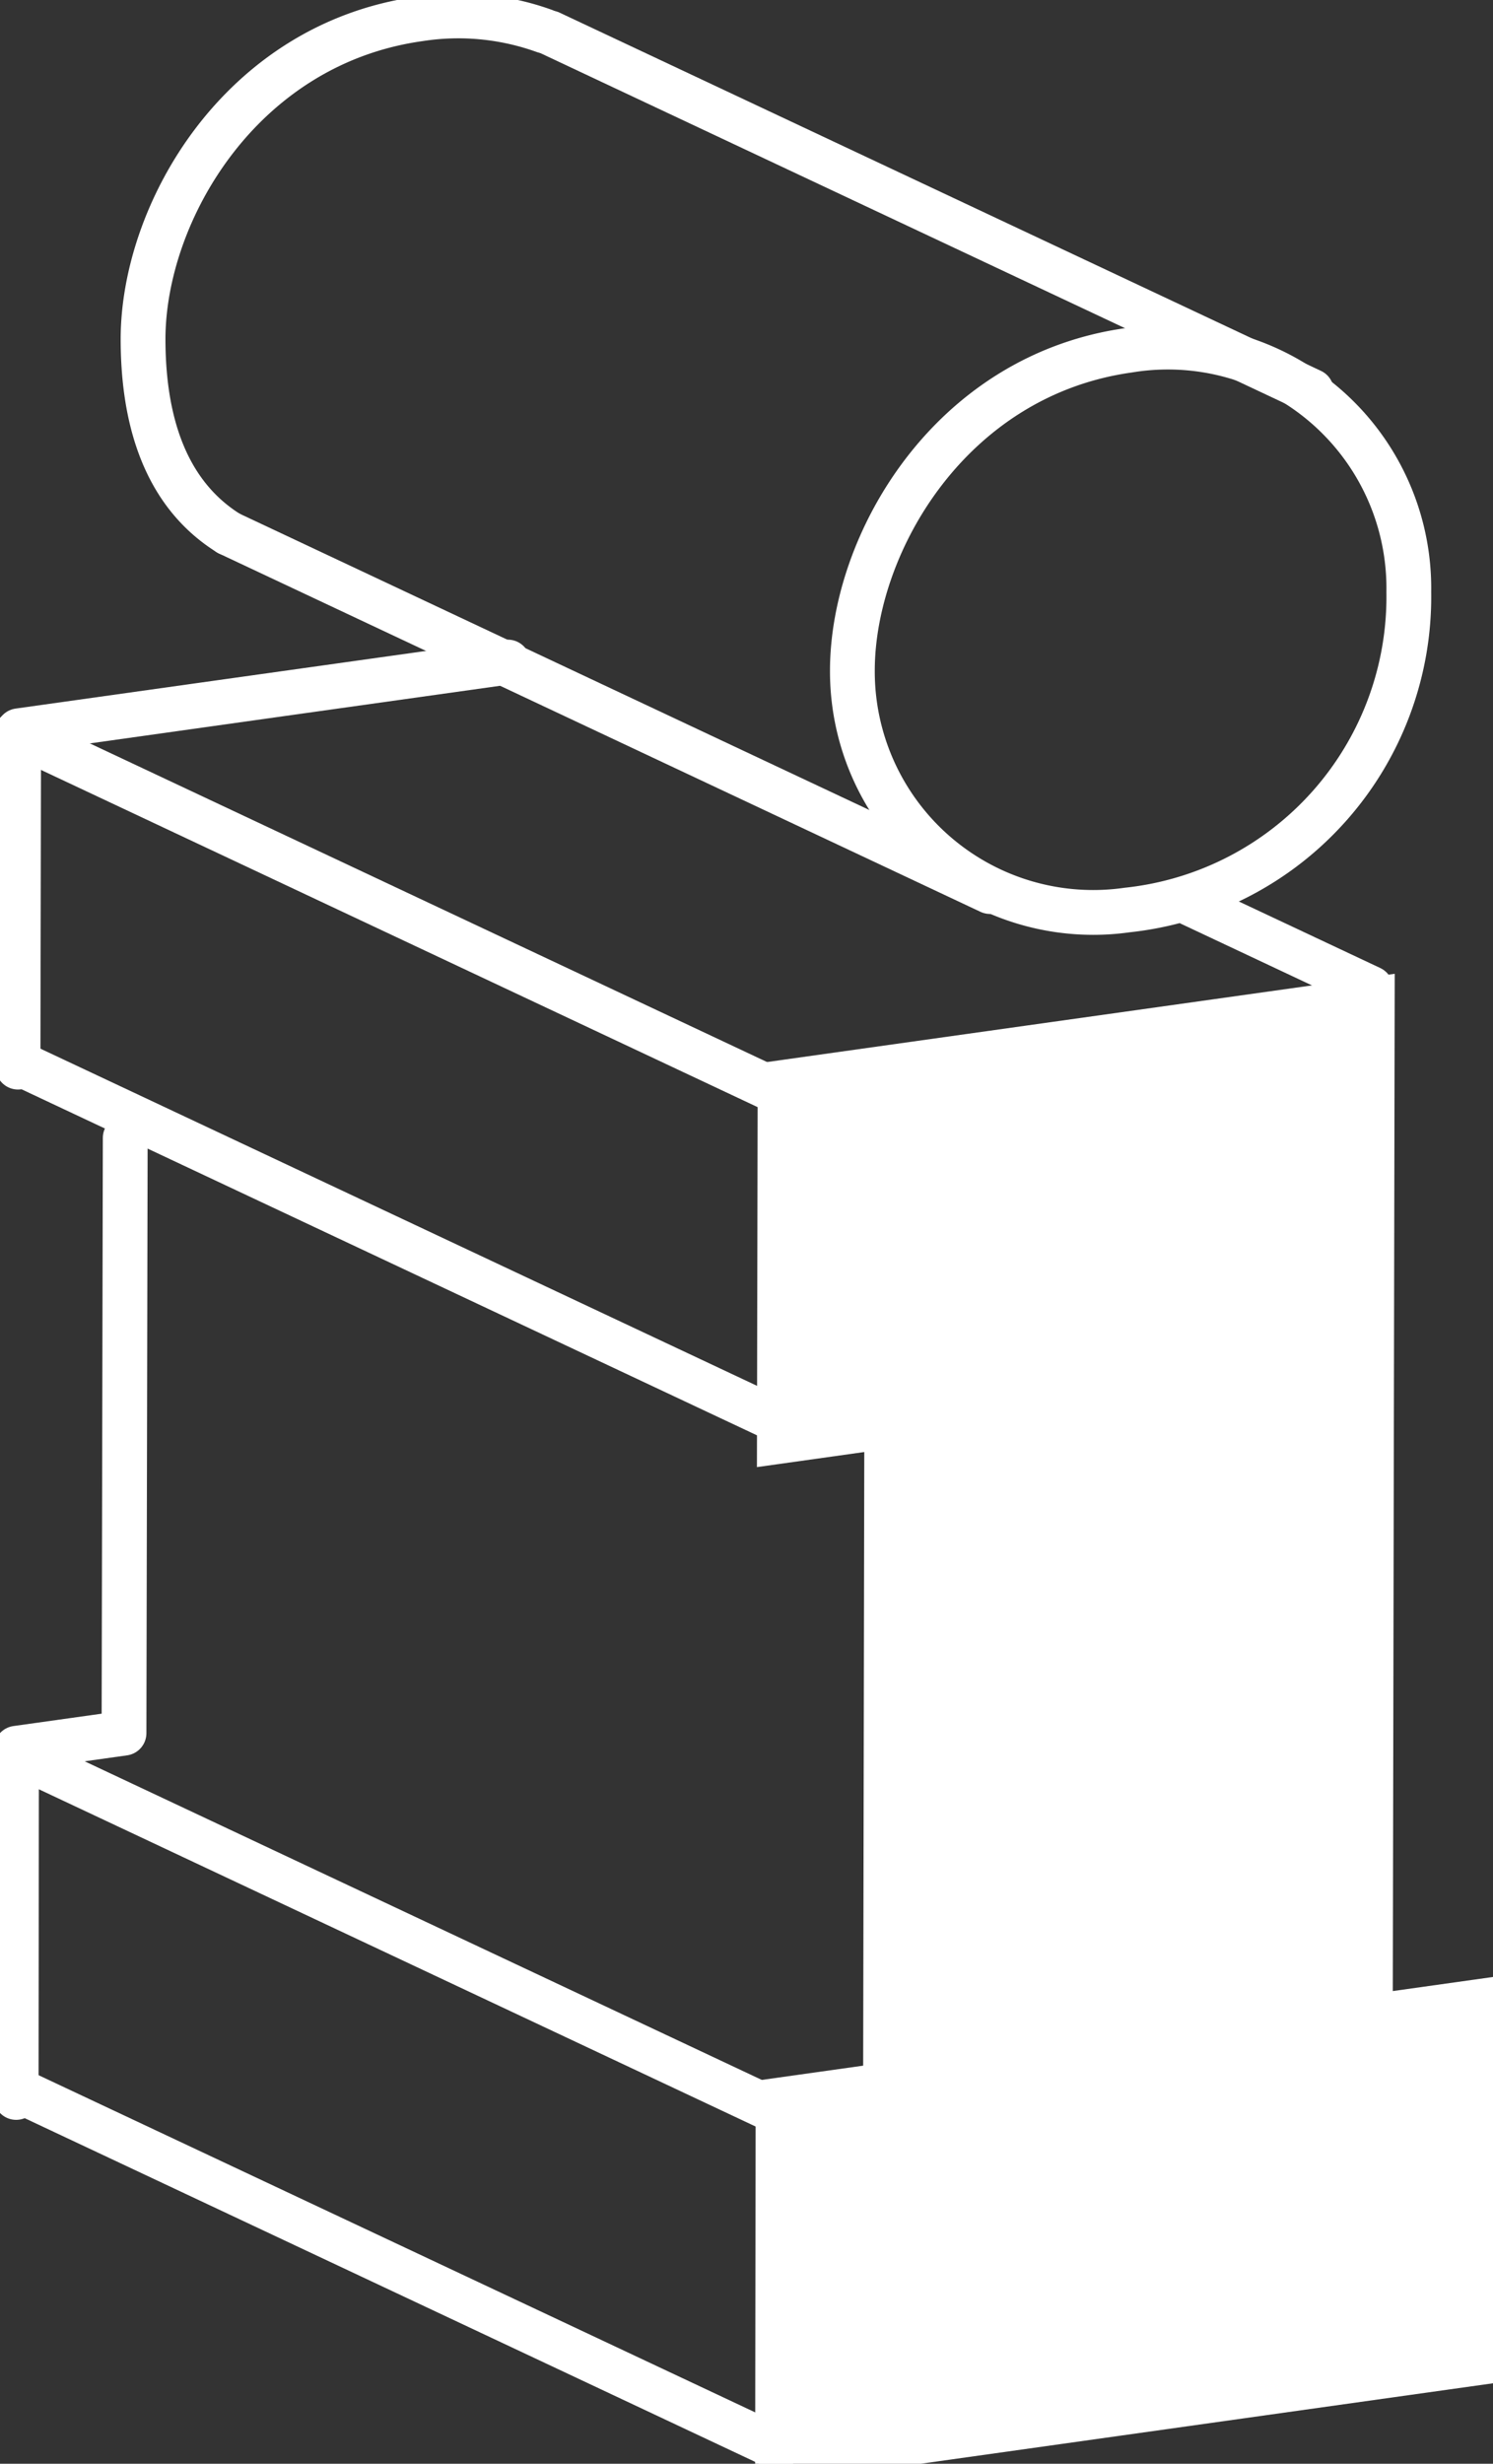
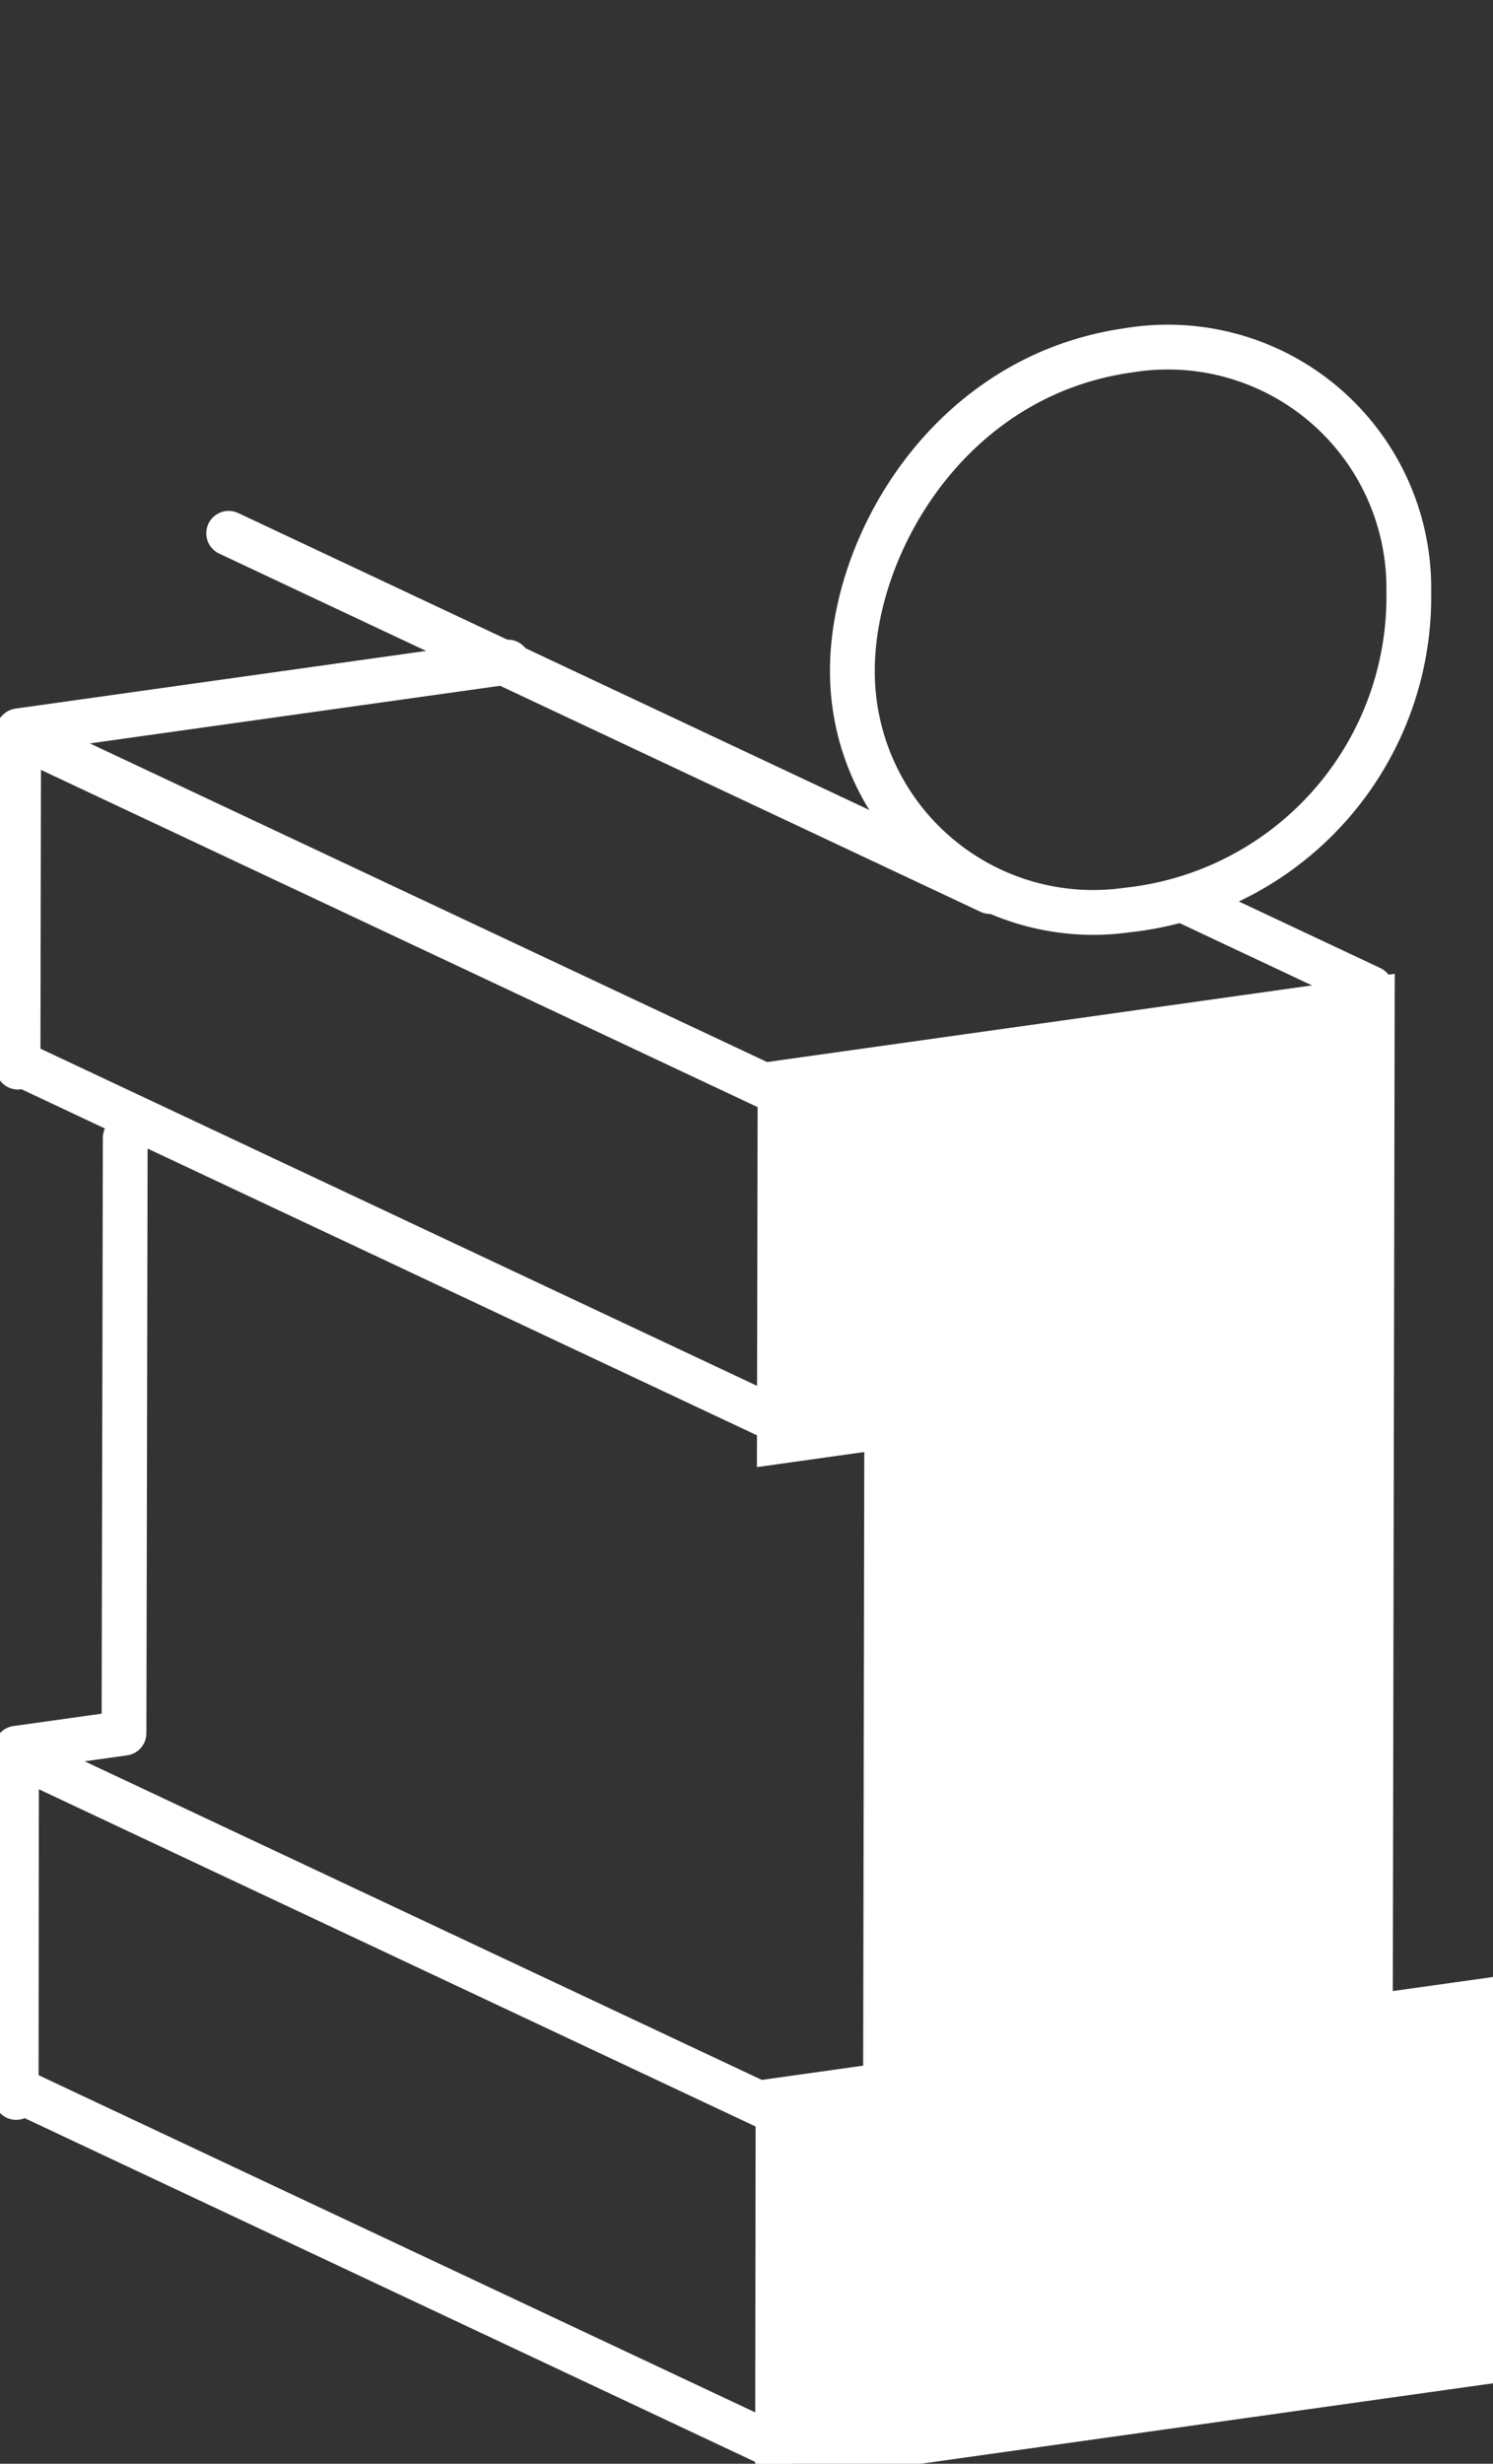
<svg xmlns="http://www.w3.org/2000/svg" width="50" height="82.472" viewBox="0 0 50 82.472">
  <rect x="0" y="0" width="50" height="82.472" fill="#333333" stroke="none" />
  <defs>
    <clipPath id="clip-path">
      <rect id="Rectangle_63" data-name="Rectangle 63" width="50" height="82.472" fill="none" stroke="#fff" stroke-width="1.5" />
    </clipPath>
  </defs>
  <g id="Group_75" data-name="Group 75" clip-path="url(#clip-path)">
    <path id="Path_84" data-name="Path 84" d="M34.973,29.327a10.542,10.542,0,0,0,9.422-10.646,8.07,8.07,0,0,0-9.388-8.088c-5.979.84-9.239,6.465-9.246,10.708A8.066,8.066,0,0,0,34.973,29.327Z" transform="translate(2.785 1.134)" fill="none" stroke="#fff" stroke-linecap="round" stroke-linejoin="round" stroke-width="1.5" />
    <path id="Path_85" data-name="Path 85" d="M43.417,30.195,23.584,32.983l-.023,12,3.595-.505-.04,22.056-3.6.506L23.5,79.124,47.438,75.76l.021-12.089-4.106.577Z" transform="translate(2.54 3.264)" fill="#fff" stroke="#fff" stroke-width="1.5" />
-     <path id="Path_86" data-name="Path 86" d="M17.76.983a8.5,8.5,0,0,0-4.189-.4c-5.98.84-9.239,6.465-9.247,10.708,0,2.394.563,5.07,2.867,6.508" transform="translate(0.467 0.052)" fill="none" stroke="#fff" stroke-linecap="round" stroke-linejoin="round" stroke-width="1.5" />
    <path id="Path_87" data-name="Path 87" d="M4.141,34.374,4.1,54.3l-3.6.505L.488,66.494" transform="translate(0.053 3.716)" fill="none" stroke="#fff" stroke-linecap="round" stroke-linejoin="round" stroke-width="1.5" />
    <path id="Path_88" data-name="Path 88" d="M16.949,20,.566,22.3.544,33.559" transform="translate(0.059 2.162)" fill="none" stroke="#fff" stroke-linecap="round" stroke-linejoin="round" stroke-width="1.5" />
-     <line id="Line_64" data-name="Line 64" x1="25.498" y1="11.992" transform="translate(18.422 1.102)" fill="none" stroke="#fff" stroke-linecap="round" stroke-linejoin="round" stroke-width="1.5" />
    <line id="Line_65" data-name="Line 65" x1="25.498" y1="11.992" transform="translate(7.658 17.852)" fill="none" stroke="#fff" stroke-linecap="round" stroke-linejoin="round" stroke-width="1.5" />
    <line id="Line_66" data-name="Line 66" x1="25.498" y1="11.992" transform="translate(0.54 24.552)" fill="none" stroke="#fff" stroke-linecap="round" stroke-linejoin="round" stroke-width="1.5" />
    <line id="Line_67" data-name="Line 67" x1="6.26" y1="2.944" transform="translate(39.645 30.138)" fill="none" stroke="#fff" stroke-linecap="round" stroke-linejoin="round" stroke-width="1.5" />
    <line id="Line_68" data-name="Line 68" x1="25.498" y1="11.992" transform="translate(0.54 69.94)" fill="none" stroke="#fff" stroke-linecap="round" stroke-linejoin="round" stroke-width="1.5" />
    <line id="Line_69" data-name="Line 69" x1="25.498" y1="11.992" transform="translate(0.54 58.707)" fill="none" stroke="#fff" stroke-linecap="round" stroke-linejoin="round" stroke-width="1.5" />
    <line id="Line_70" data-name="Line 70" x1="25.498" y1="11.992" transform="translate(0.907 35.721)" fill="none" stroke="#fff" stroke-linecap="round" stroke-linejoin="round" stroke-width="1.5" />
  </g>
</svg>